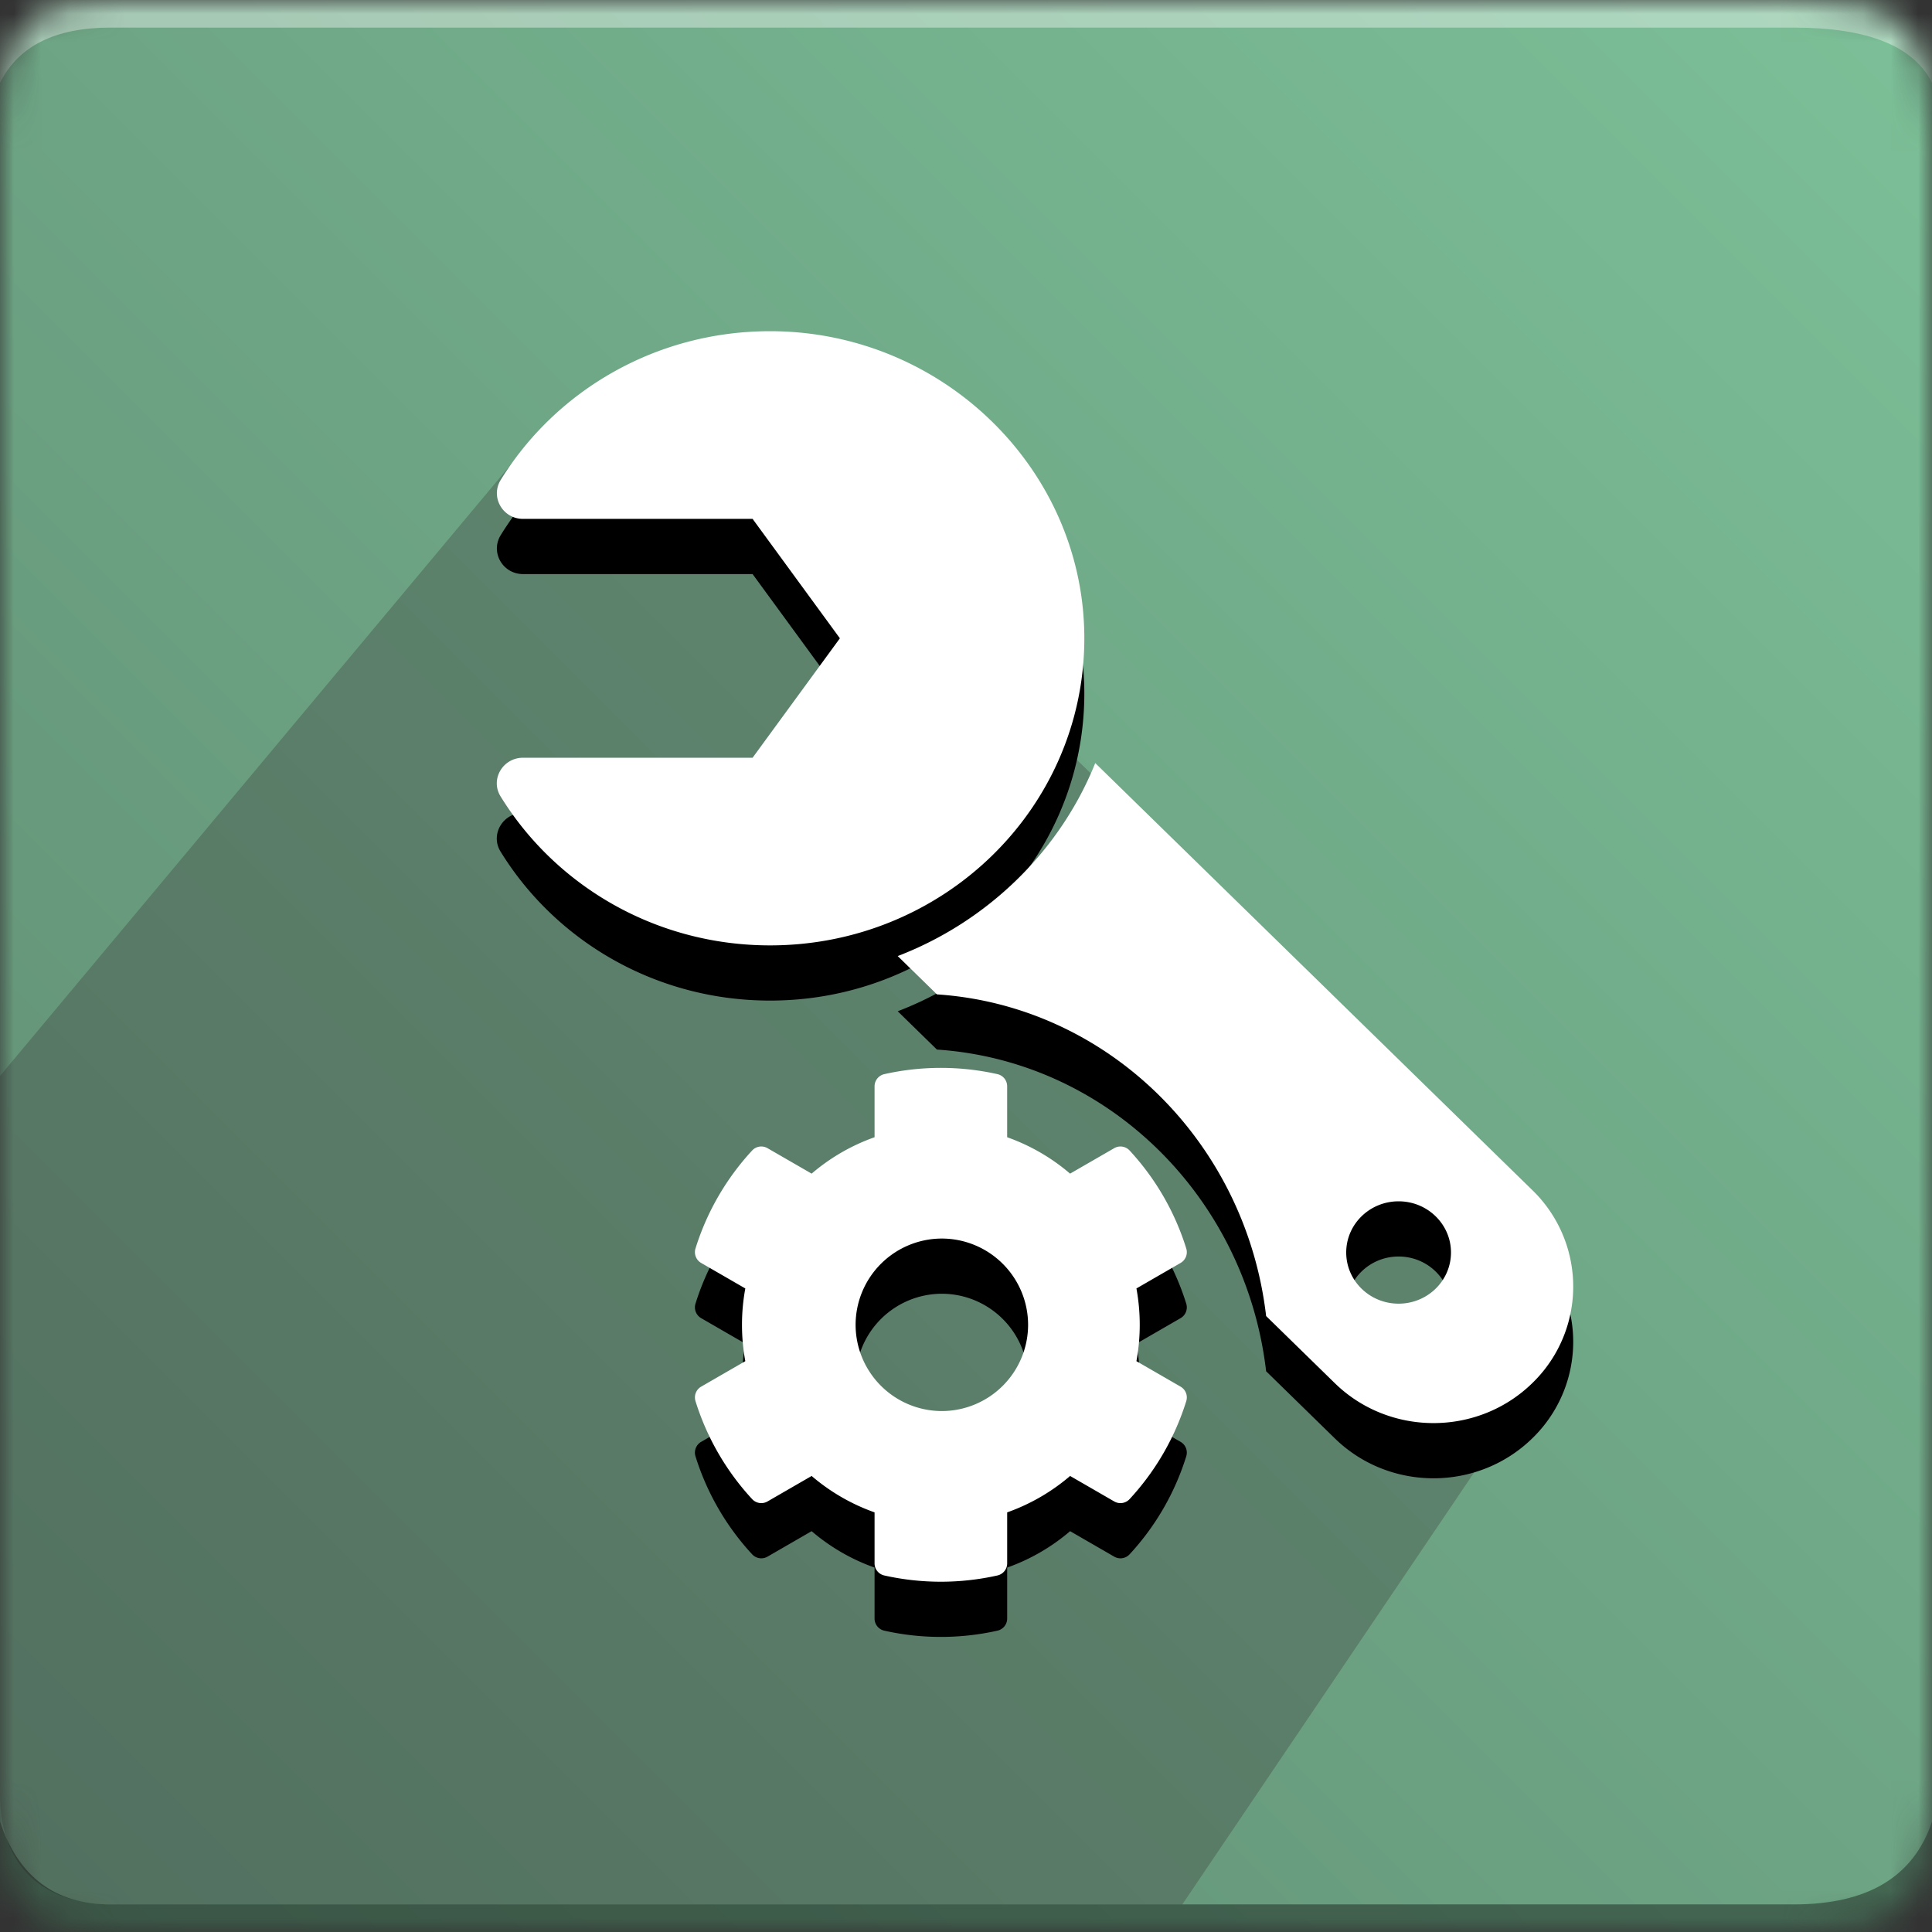
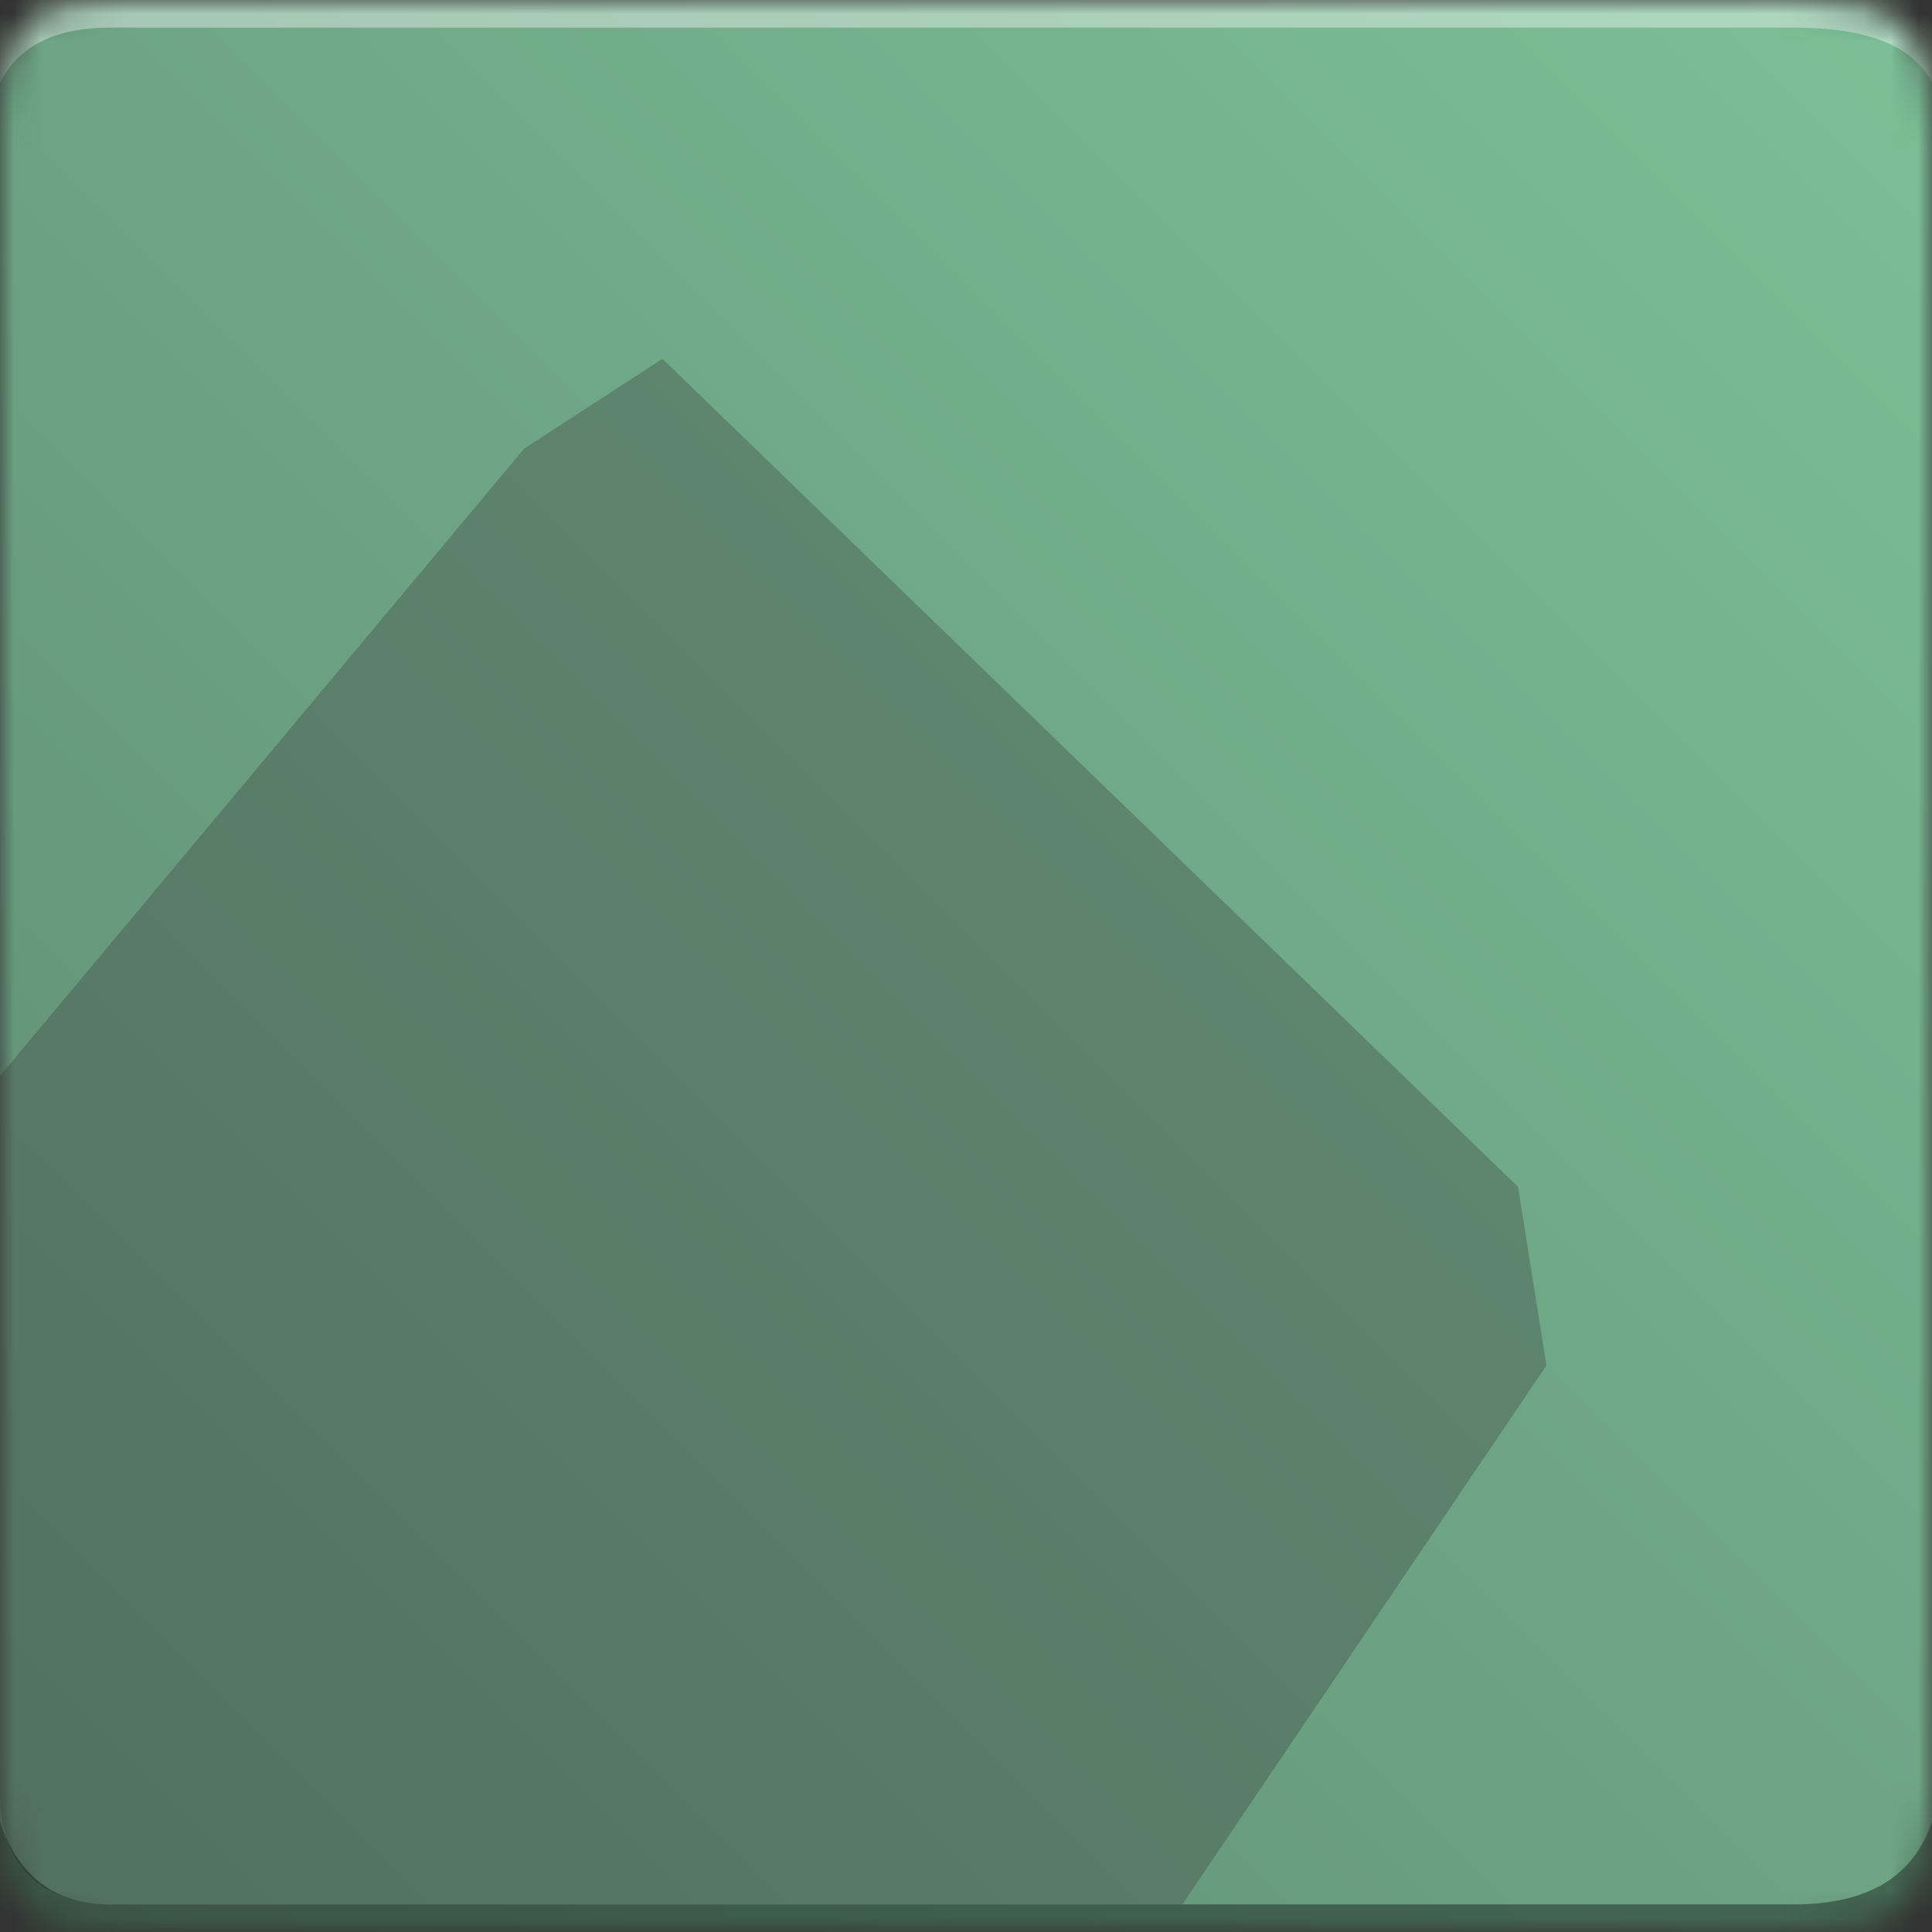
<svg xmlns="http://www.w3.org/2000/svg" xmlns:xlink="http://www.w3.org/1999/xlink" width="70" height="70">
  <rect width="100%" height="100%" fill="#333333" stroke="none" />
  <defs>
    <path d="M4 0h61c4 0 5 1 5 5v60c0 4-1 5-5 5H4c-3 0-4-1-4-5V5c0-4 1-5 4-5z" id="a" />
    <linearGradient x1="100%" y1="0%" x2="0%" y2="100%" id="c">
      <stop stop-color="#7CC098" offset="0%" />
      <stop stop-color="#5F8A71" offset="100%" />
    </linearGradient>
-     <path d="M18.952 29.454h8.316l3.163-4.327-3.163-4.327h-8.316c-.74 0-1.192-.791-.81-1.411C20.135 16.159 23.76 14 27.9 14c6.283 0 11.426 5.059 11.387 11.198-.04 6.112-5.122 11.055-11.387 11.055-4.145 0-7.773-2.164-9.764-5.399-.38-.616.08-1.4.816-1.4zm14.994 8.574l-1.42-1.388c3.258-1.25 5.88-3.81 7.157-6.993l15.835 15.472a4.866 4.866 0 0 1 0 6.994c-1.977 1.931-5.181 1.931-7.157 0l-2.487-2.43c-.735-6.3-5.734-11.243-11.928-11.655zm14.83 9.352c0 1.024.85 1.854 1.898 1.854s1.898-.83 1.898-1.854-.85-1.854-1.898-1.854-1.898.83-1.898 1.854zm-21.772 3.937a7.262 7.262 0 0 1 0-2.634l-1.6-.924a.451.451 0 0 1-.205-.525 9.294 9.294 0 0 1 2.053-3.55.451.451 0 0 1 .556-.084l1.599.923a7.19 7.19 0 0 1 2.28-1.319v-1.846c0-.21.147-.393.353-.44a9.382 9.382 0 0 1 4.1 0 .45.45 0 0 1 .351.44v1.846a7.19 7.19 0 0 1 2.28 1.319l1.6-.923a.451.451 0 0 1 .556.084 9.294 9.294 0 0 1 2.053 3.55.451.451 0 0 1-.205.525l-1.6.924c.16.87.16 1.763 0 2.634l1.6.924a.451.451 0 0 1 .205.525 9.294 9.294 0 0 1-2.053 3.55.451.451 0 0 1-.557.084l-1.598-.923a7.19 7.19 0 0 1-2.28 1.319v1.846a.451.451 0 0 1-.353.44 9.382 9.382 0 0 1-4.1 0 .45.45 0 0 1-.352-.44v-1.846a7.19 7.19 0 0 1-2.28-1.319l-1.598.923a.451.451 0 0 1-.557-.084 9.294 9.294 0 0 1-2.053-3.55.451.451 0 0 1 .205-.525l1.6-.924zM31 50a3.129 3.129 0 0 0 3.125 3.125A3.129 3.129 0 0 0 37.25 50a3.129 3.129 0 0 0-3.125-3.125A3.129 3.129 0 0 0 31 50z" id="d" />
-     <path d="M18.952 27.454h8.316l3.163-4.327-3.163-4.327h-8.316c-.74 0-1.192-.791-.81-1.411C20.135 14.159 23.76 12 27.9 12c6.283 0 11.426 5.059 11.387 11.198-.04 6.112-5.122 11.055-11.387 11.055-4.145 0-7.773-2.164-9.764-5.399-.38-.616.08-1.4.816-1.4zm14.994 8.574l-1.42-1.388c3.258-1.25 5.88-3.81 7.157-6.993l15.835 15.472a4.866 4.866 0 0 1 0 6.994c-1.977 1.931-5.181 1.931-7.157 0l-2.487-2.43c-.735-6.3-5.734-11.243-11.928-11.655zm14.83 9.352c0 1.024.85 1.854 1.898 1.854s1.898-.83 1.898-1.854-.85-1.854-1.898-1.854-1.898.83-1.898 1.854zm-21.772 3.937a7.262 7.262 0 0 1 0-2.634l-1.6-.924a.451.451 0 0 1-.205-.525 9.294 9.294 0 0 1 2.053-3.55.451.451 0 0 1 .556-.084l1.599.923a7.19 7.19 0 0 1 2.28-1.319v-1.846c0-.21.147-.393.353-.44a9.382 9.382 0 0 1 4.1 0 .45.45 0 0 1 .351.44v1.846a7.19 7.19 0 0 1 2.28 1.319l1.6-.923a.451.451 0 0 1 .556.084 9.294 9.294 0 0 1 2.053 3.55.451.451 0 0 1-.205.525l-1.6.924c.16.87.16 1.763 0 2.634l1.6.924a.451.451 0 0 1 .205.525 9.294 9.294 0 0 1-2.053 3.55.451.451 0 0 1-.557.084l-1.598-.923a7.19 7.19 0 0 1-2.28 1.319v1.846a.451.451 0 0 1-.353.44 9.382 9.382 0 0 1-4.1 0 .45.45 0 0 1-.352-.44v-1.846a7.19 7.19 0 0 1-2.28-1.319l-1.598.923a.451.451 0 0 1-.557-.084 9.294 9.294 0 0 1-2.053-3.55.451.451 0 0 1 .205-.525l1.6-.924zM31 48a3.129 3.129 0 0 0 3.125 3.125A3.129 3.129 0 0 0 37.25 48a3.129 3.129 0 0 0-3.125-3.125A3.129 3.129 0 0 0 31 48z" id="e" />
  </defs>
  <g fill="none" fill-rule="evenodd">
    <mask id="b" fill="#fff">
      <use xlink:href="#a" />
    </mask>
    <g mask="url(#b)">
      <path fill="url(#c)" d="M0 0H70V70H0z" />
      <path d="M4 1h61c2.667 0 4.333.667 5 2V0H0v3c.667-1.333 2-2 4-2z" fill="#FFF" fill-opacity=".383" />
      <path d="M4 69c-2 0-4-1-4-4V38.984l18.987-22.726L24 13l31 30 1.03 6.473L42.838 69H4z" fill="#393939" opacity=".324" />
      <path d="M4 69h61c2.667 0 4.333-1 5-3v4H0v-4c.667 2 2 3 4 3z" fill="#000" fill-opacity=".383" />
      <use fill="#000" fill-rule="nonzero" opacity=".3" xlink:href="#d" />
      <use fill="#FFF" fill-rule="nonzero" xlink:href="#e" />
    </g>
  </g>
</svg>